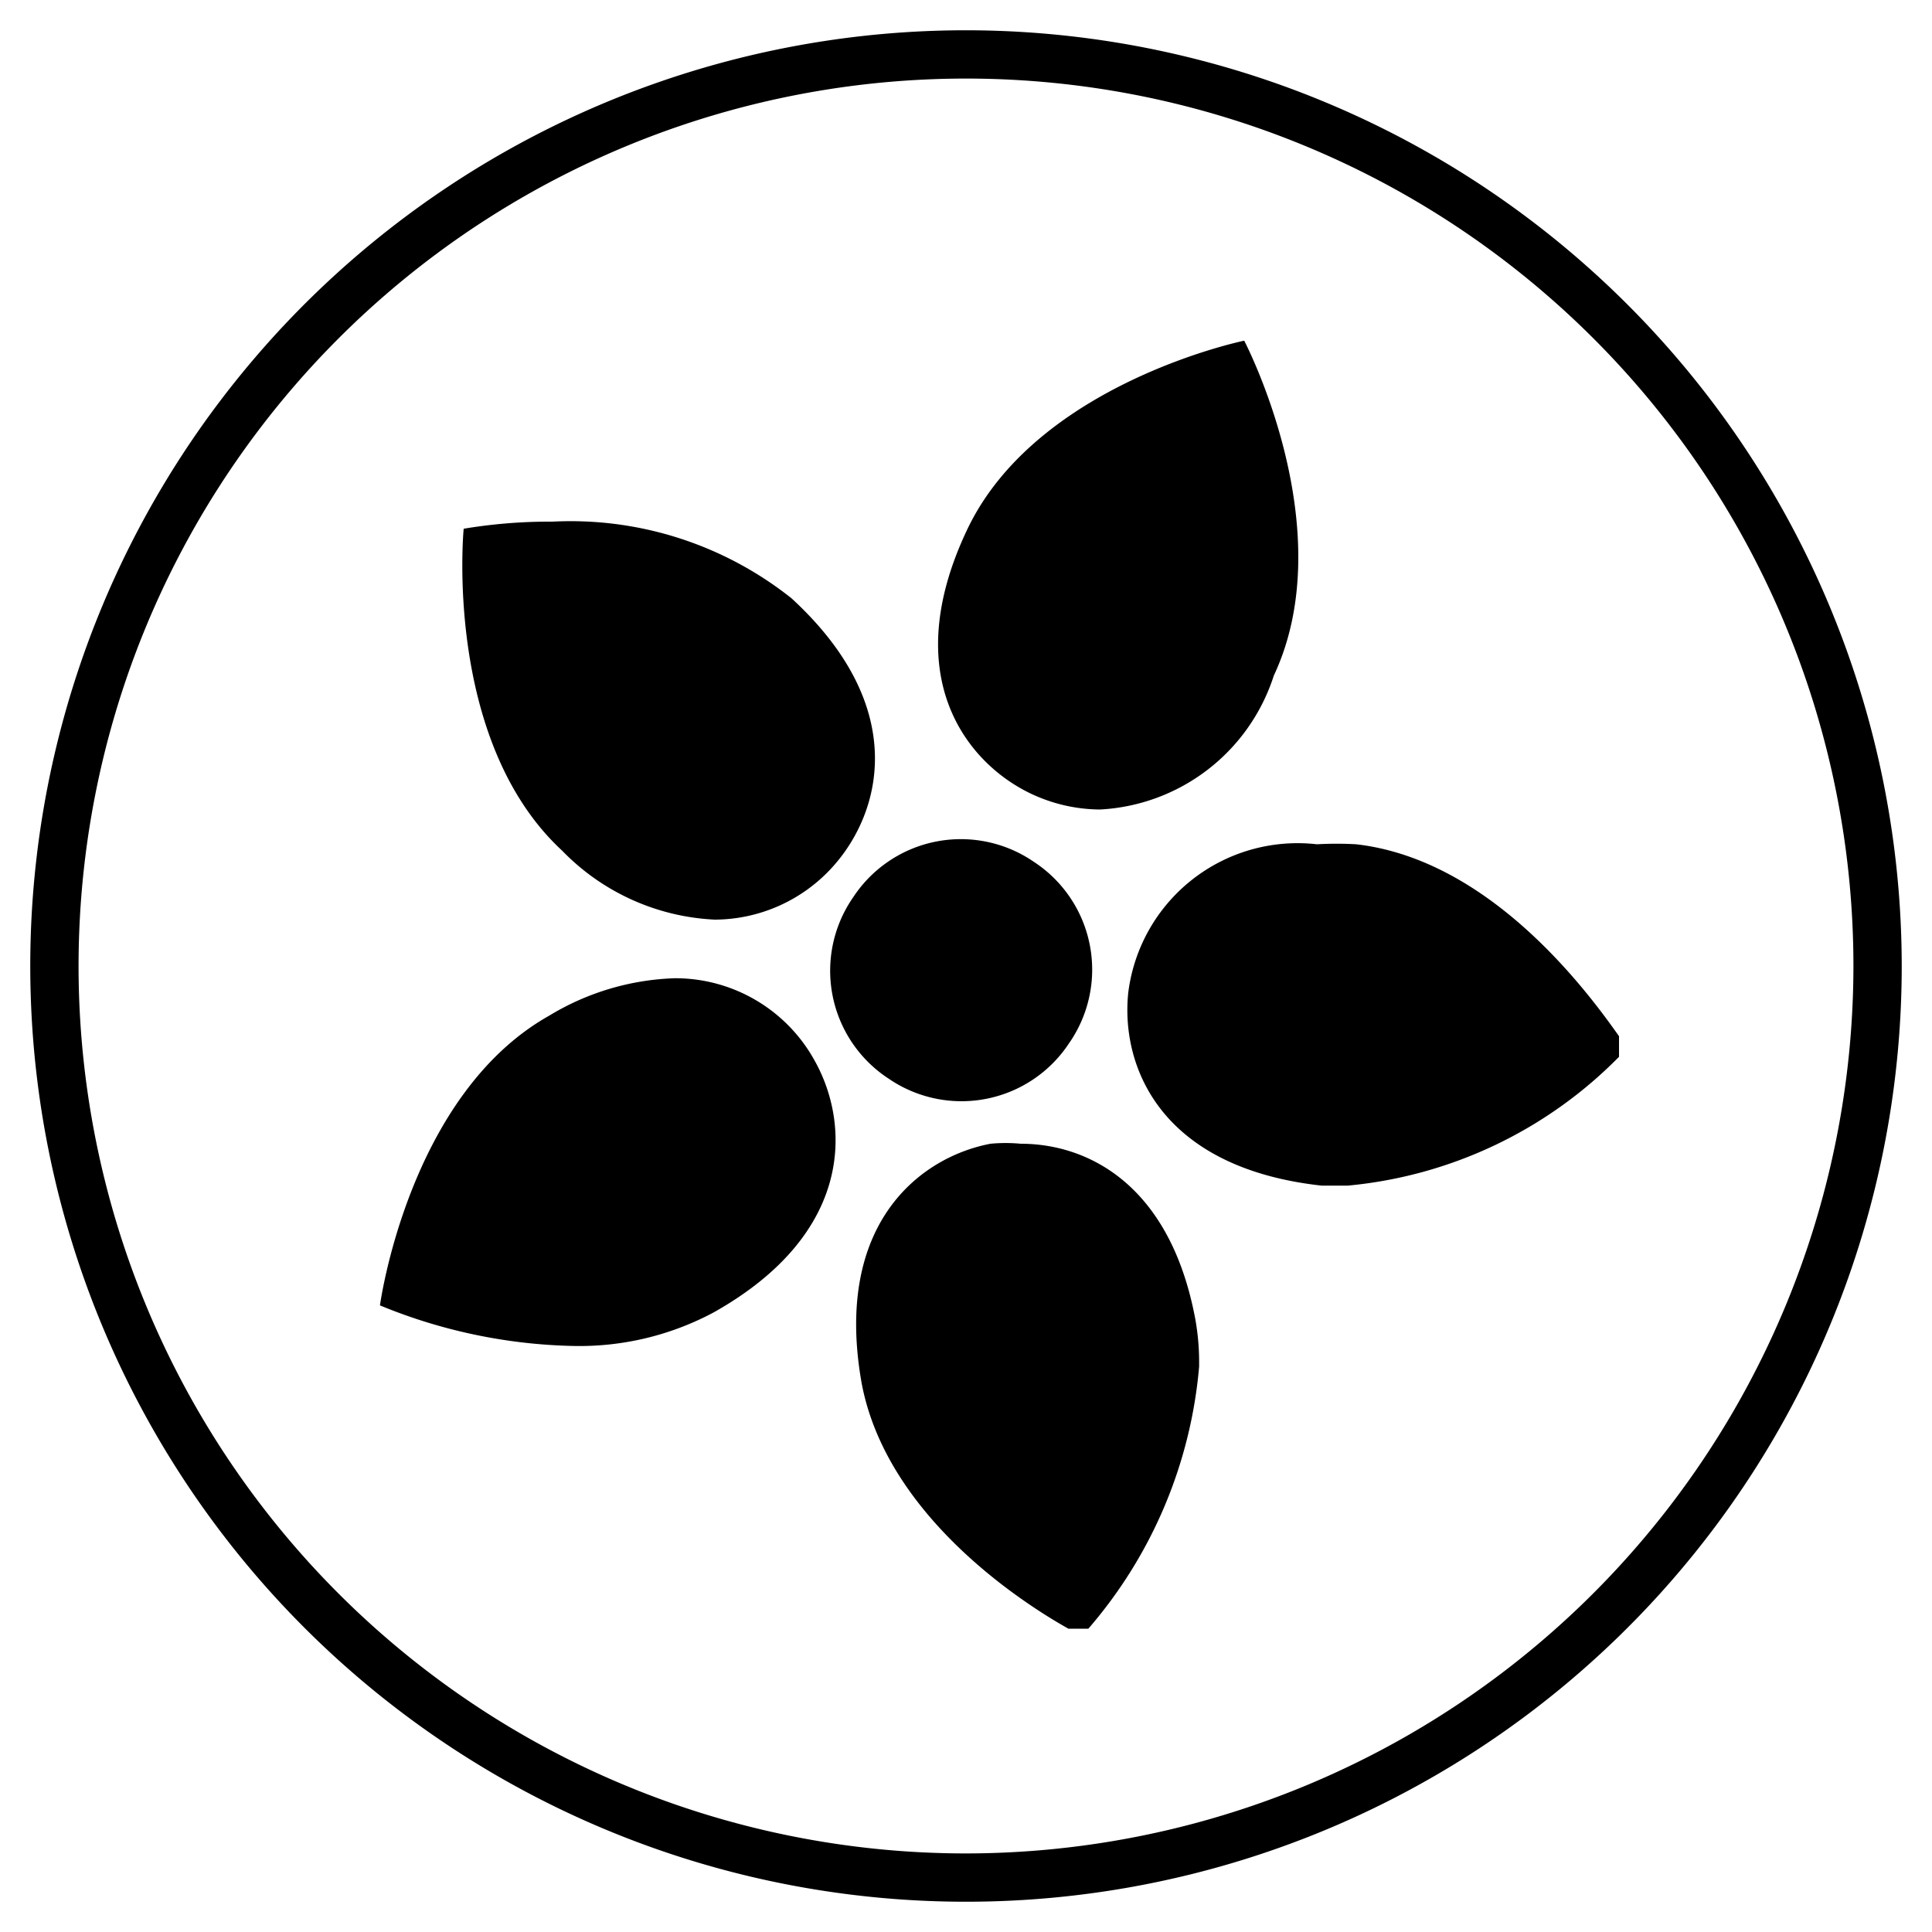
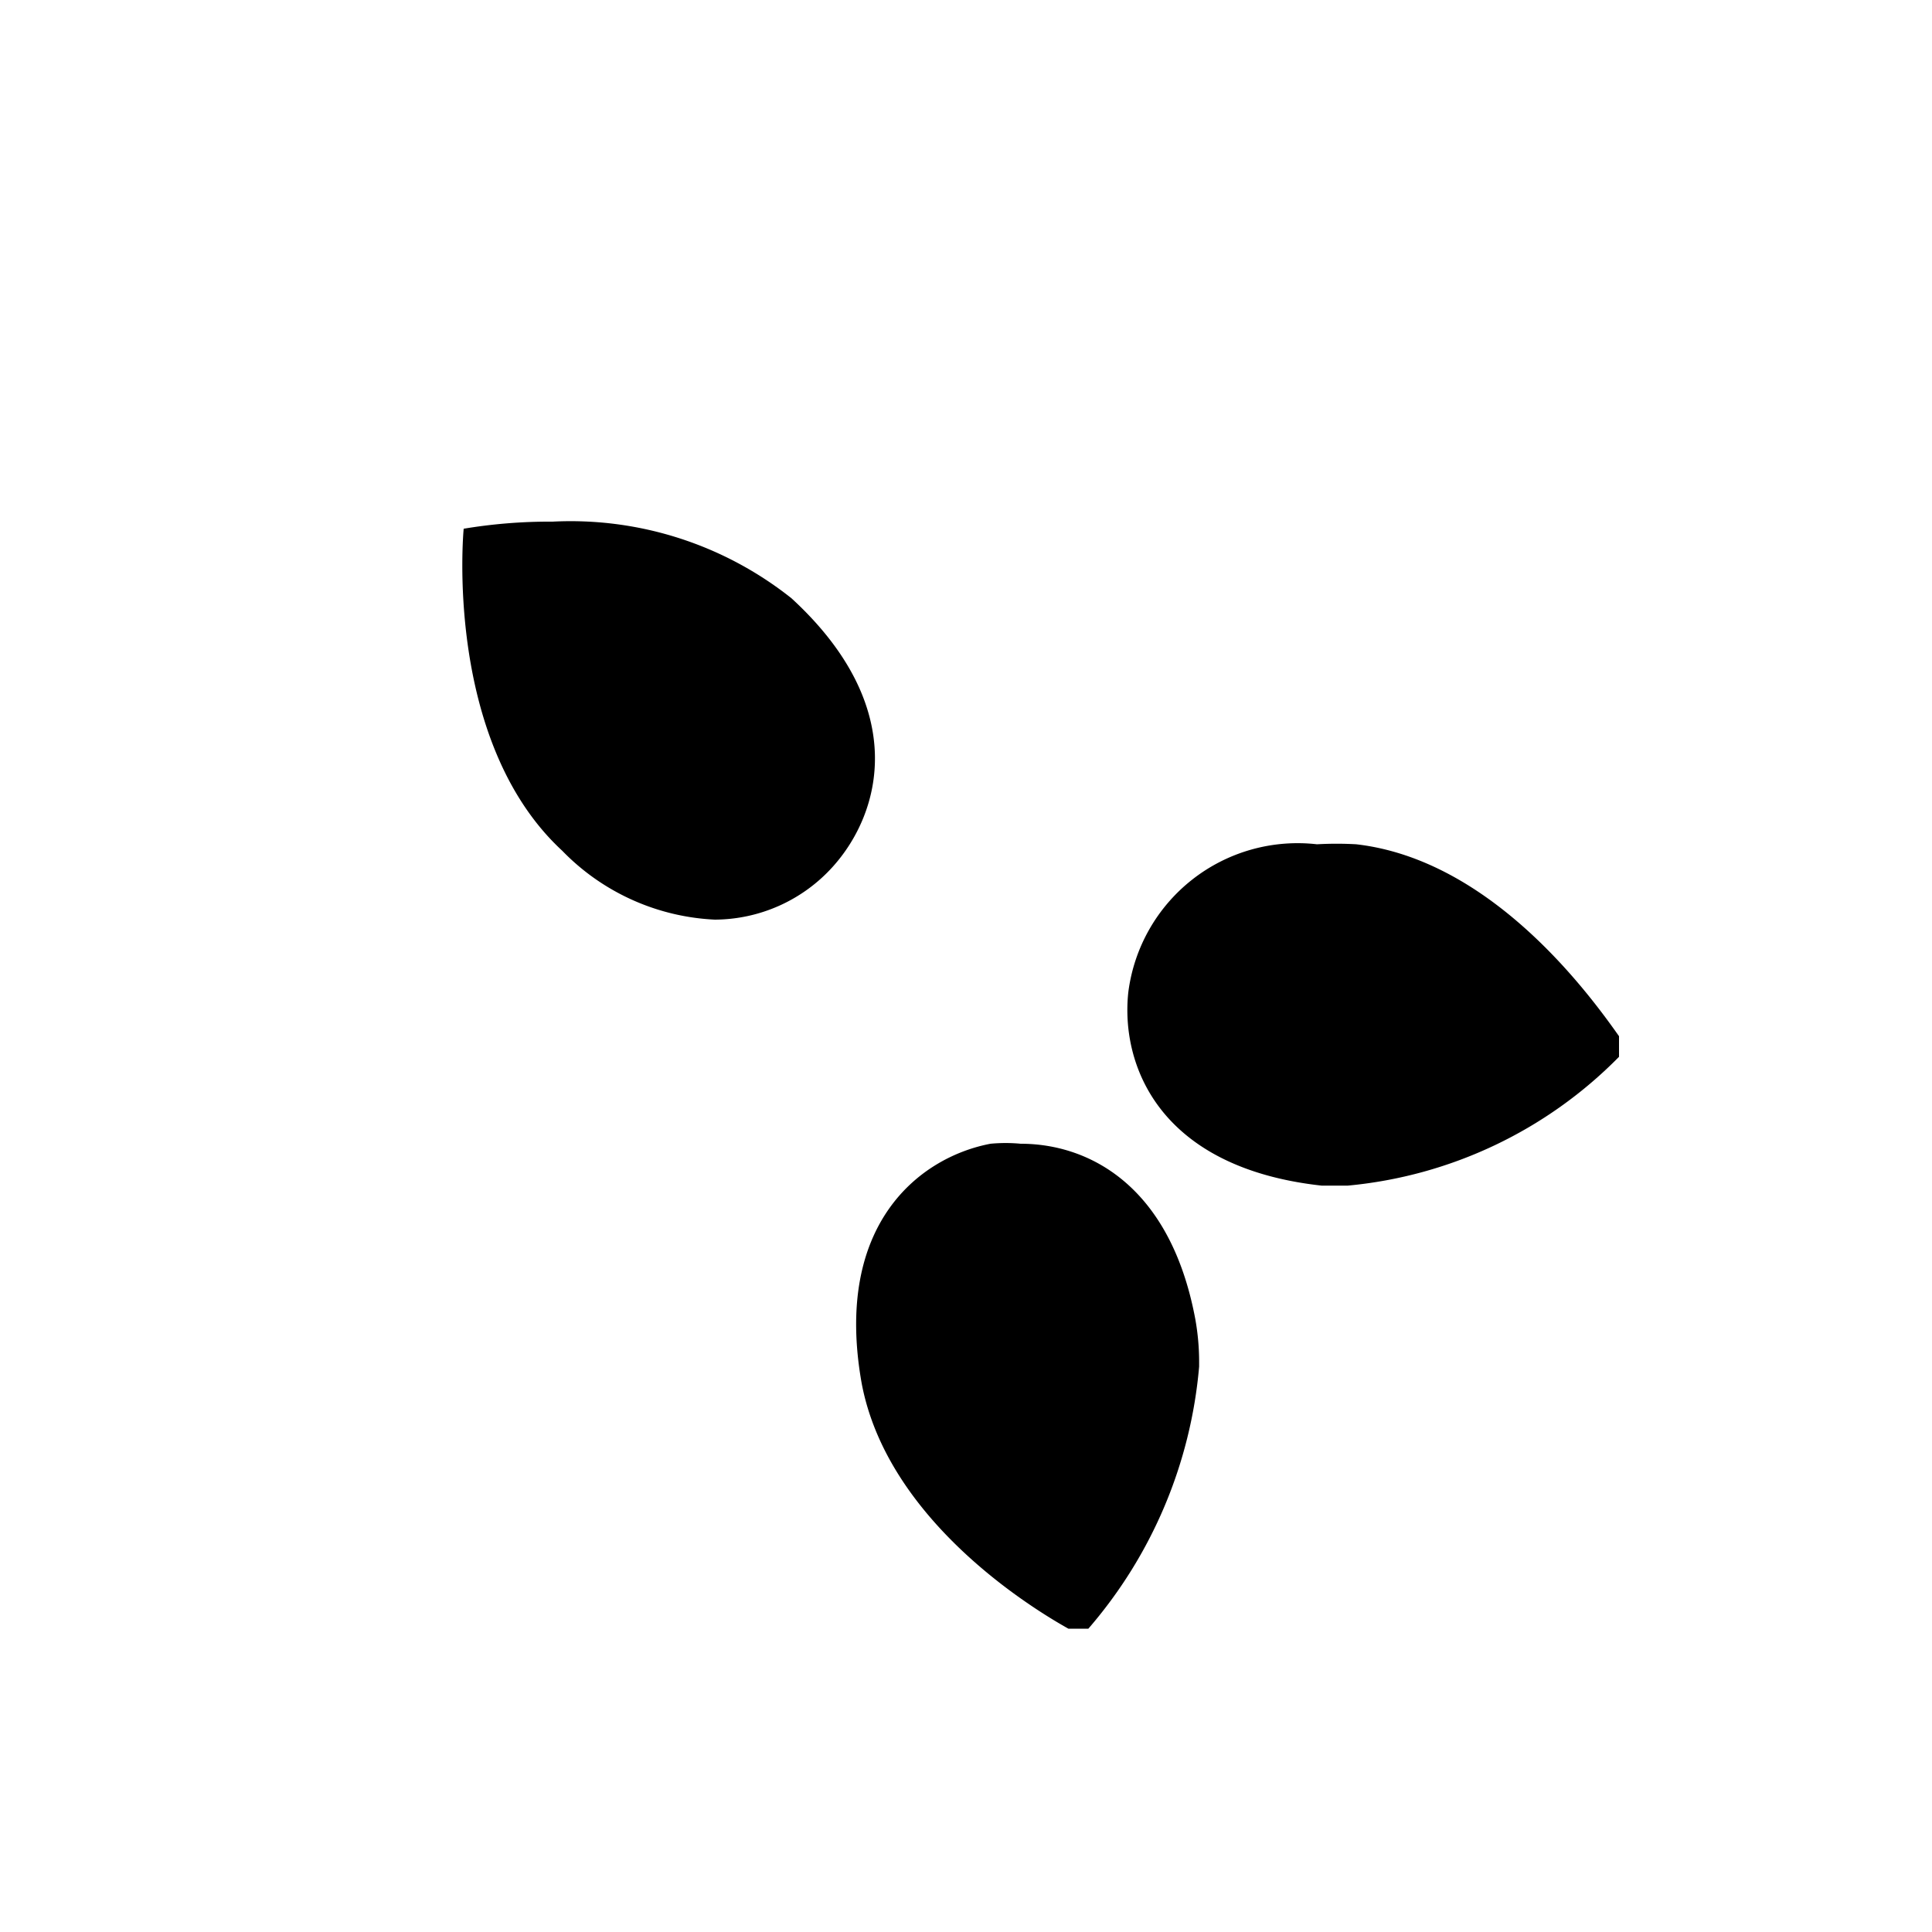
<svg xmlns="http://www.w3.org/2000/svg" id="Ebene_1" data-name="Ebene 1" width="30" height="30" viewBox="0 0 30 30">
  <title>icons_kreis</title>
  <g>
    <path d="M11.1,14.28a2.48,2.48,0,0,0,1.83-.82c.75-.83,1.21-2.47-.64-4.17A5.51,5.51,0,0,0,8.58,8.1a8.1,8.1,0,0,0-1.38.11s-.32,3.29,1.53,5A3.53,3.53,0,0,0,11.1,14.28Z" />
-     <path d="M10.48,15.19a4,4,0,0,0-1.95.58c-2.19,1.23-2.63,4.5-2.63,4.5a8.31,8.31,0,0,0,3,.63,4.42,4.42,0,0,0,2.18-.52c2.19-1.23,2.12-2.93,1.57-3.91A2.47,2.47,0,0,0,10.48,15.19Z" />
-     <path d="M16,12.32a2.54,2.54,0,0,0,1.08.25,3,3,0,0,0,2.7-2.08c1.07-2.28-.46-5.2-.46-5.2s-3.22.66-4.3,2.93S15,11.84,16,12.32Z" />
    <path d="M21.06,13.11a5.36,5.36,0,0,0-.61,0,2.65,2.65,0,0,0-2.93,2.3c-.12,1.12.47,2.72,3,3l.41,0a6.79,6.79,0,0,0,4.21-2v-.32C24.66,15.41,23.15,13.35,21.06,13.11Z" />
-     <path d="M13.8,16.75a2,2,0,0,0,2.8-.55,2,2,0,0,0-.55-2.82,2,2,0,0,0-2.8.55A2,2,0,0,0,13.8,16.75Z" />
    <path d="M15.85,17.76a2.51,2.51,0,0,0-.47,0c-1.1.21-2.44,1.25-2,3.72.39,2.07,2.53,3.43,3.21,3.81h.31a7.16,7.16,0,0,0,1.72-4.07v-.06a3.76,3.76,0,0,0-.06-.68C18.17,18.4,16.9,17.76,15.85,17.76Z" />
-     <path d="M15,.47A14.53,14.53,0,1,0,29.53,15,14.54,14.54,0,0,0,15,.47Zm0,28.31A13.78,13.78,0,1,1,28.78,15,13.79,13.79,0,0,1,15,28.78Z" />
  </g>
</svg>